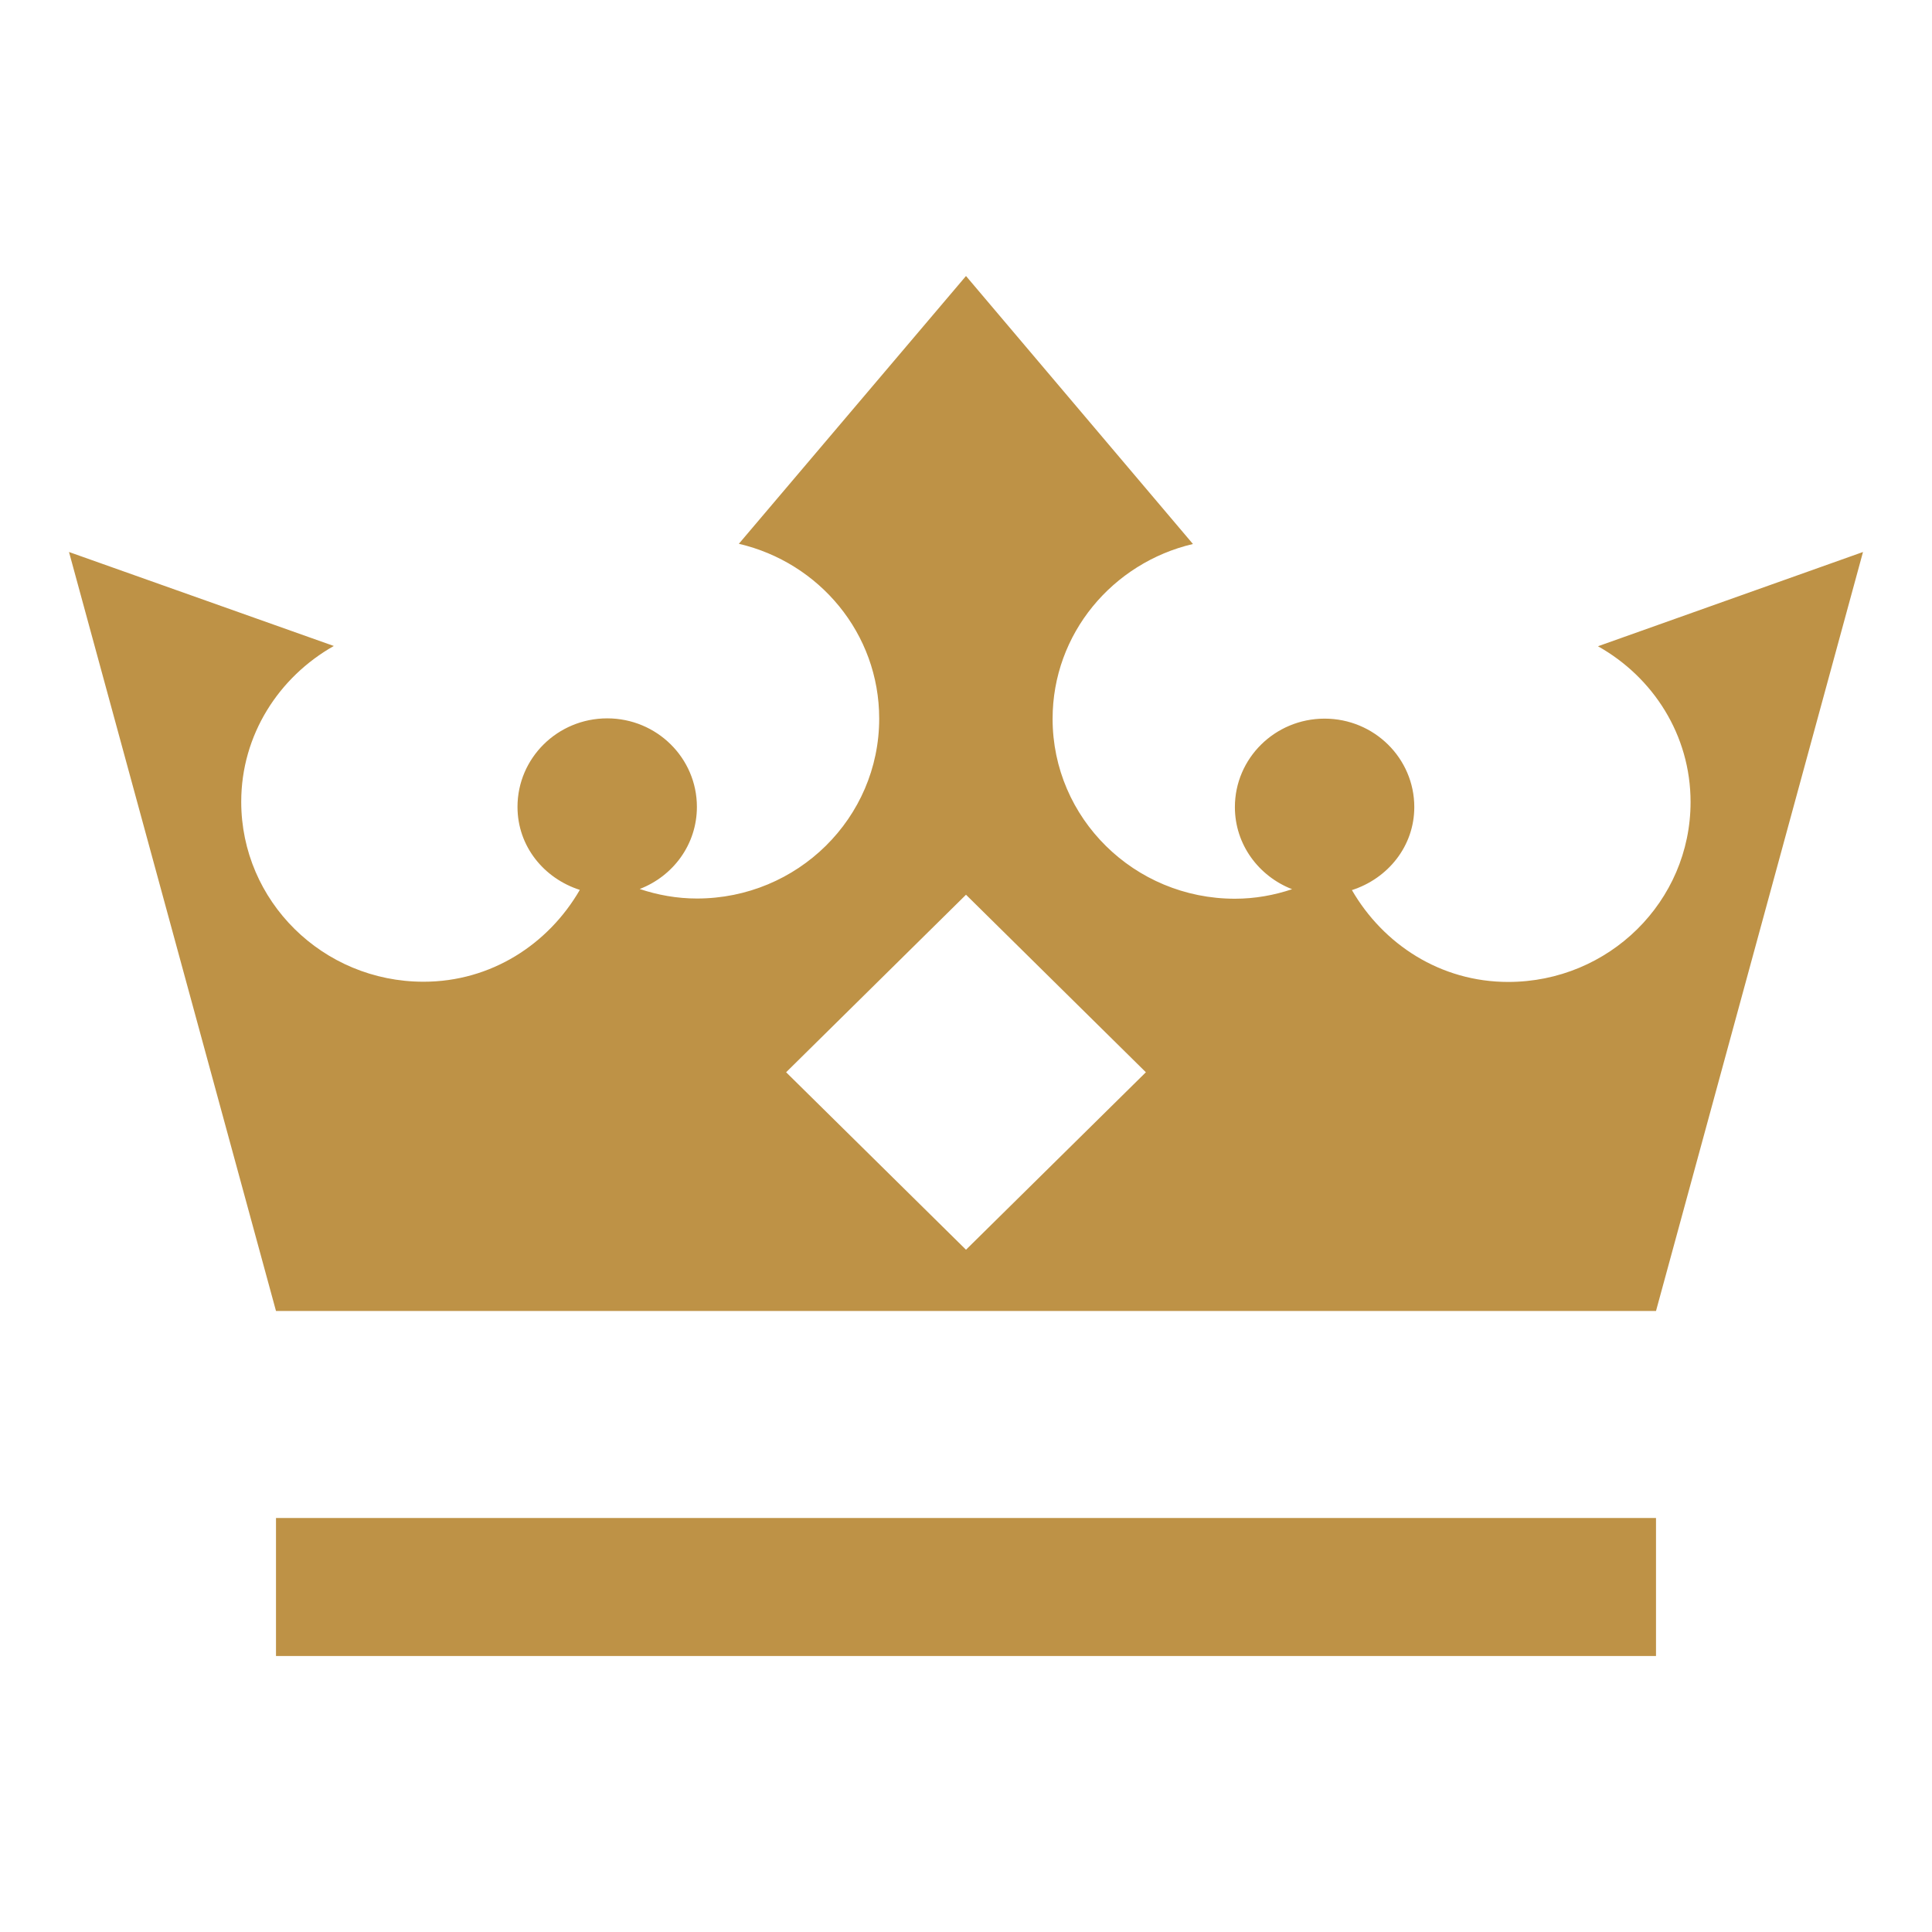
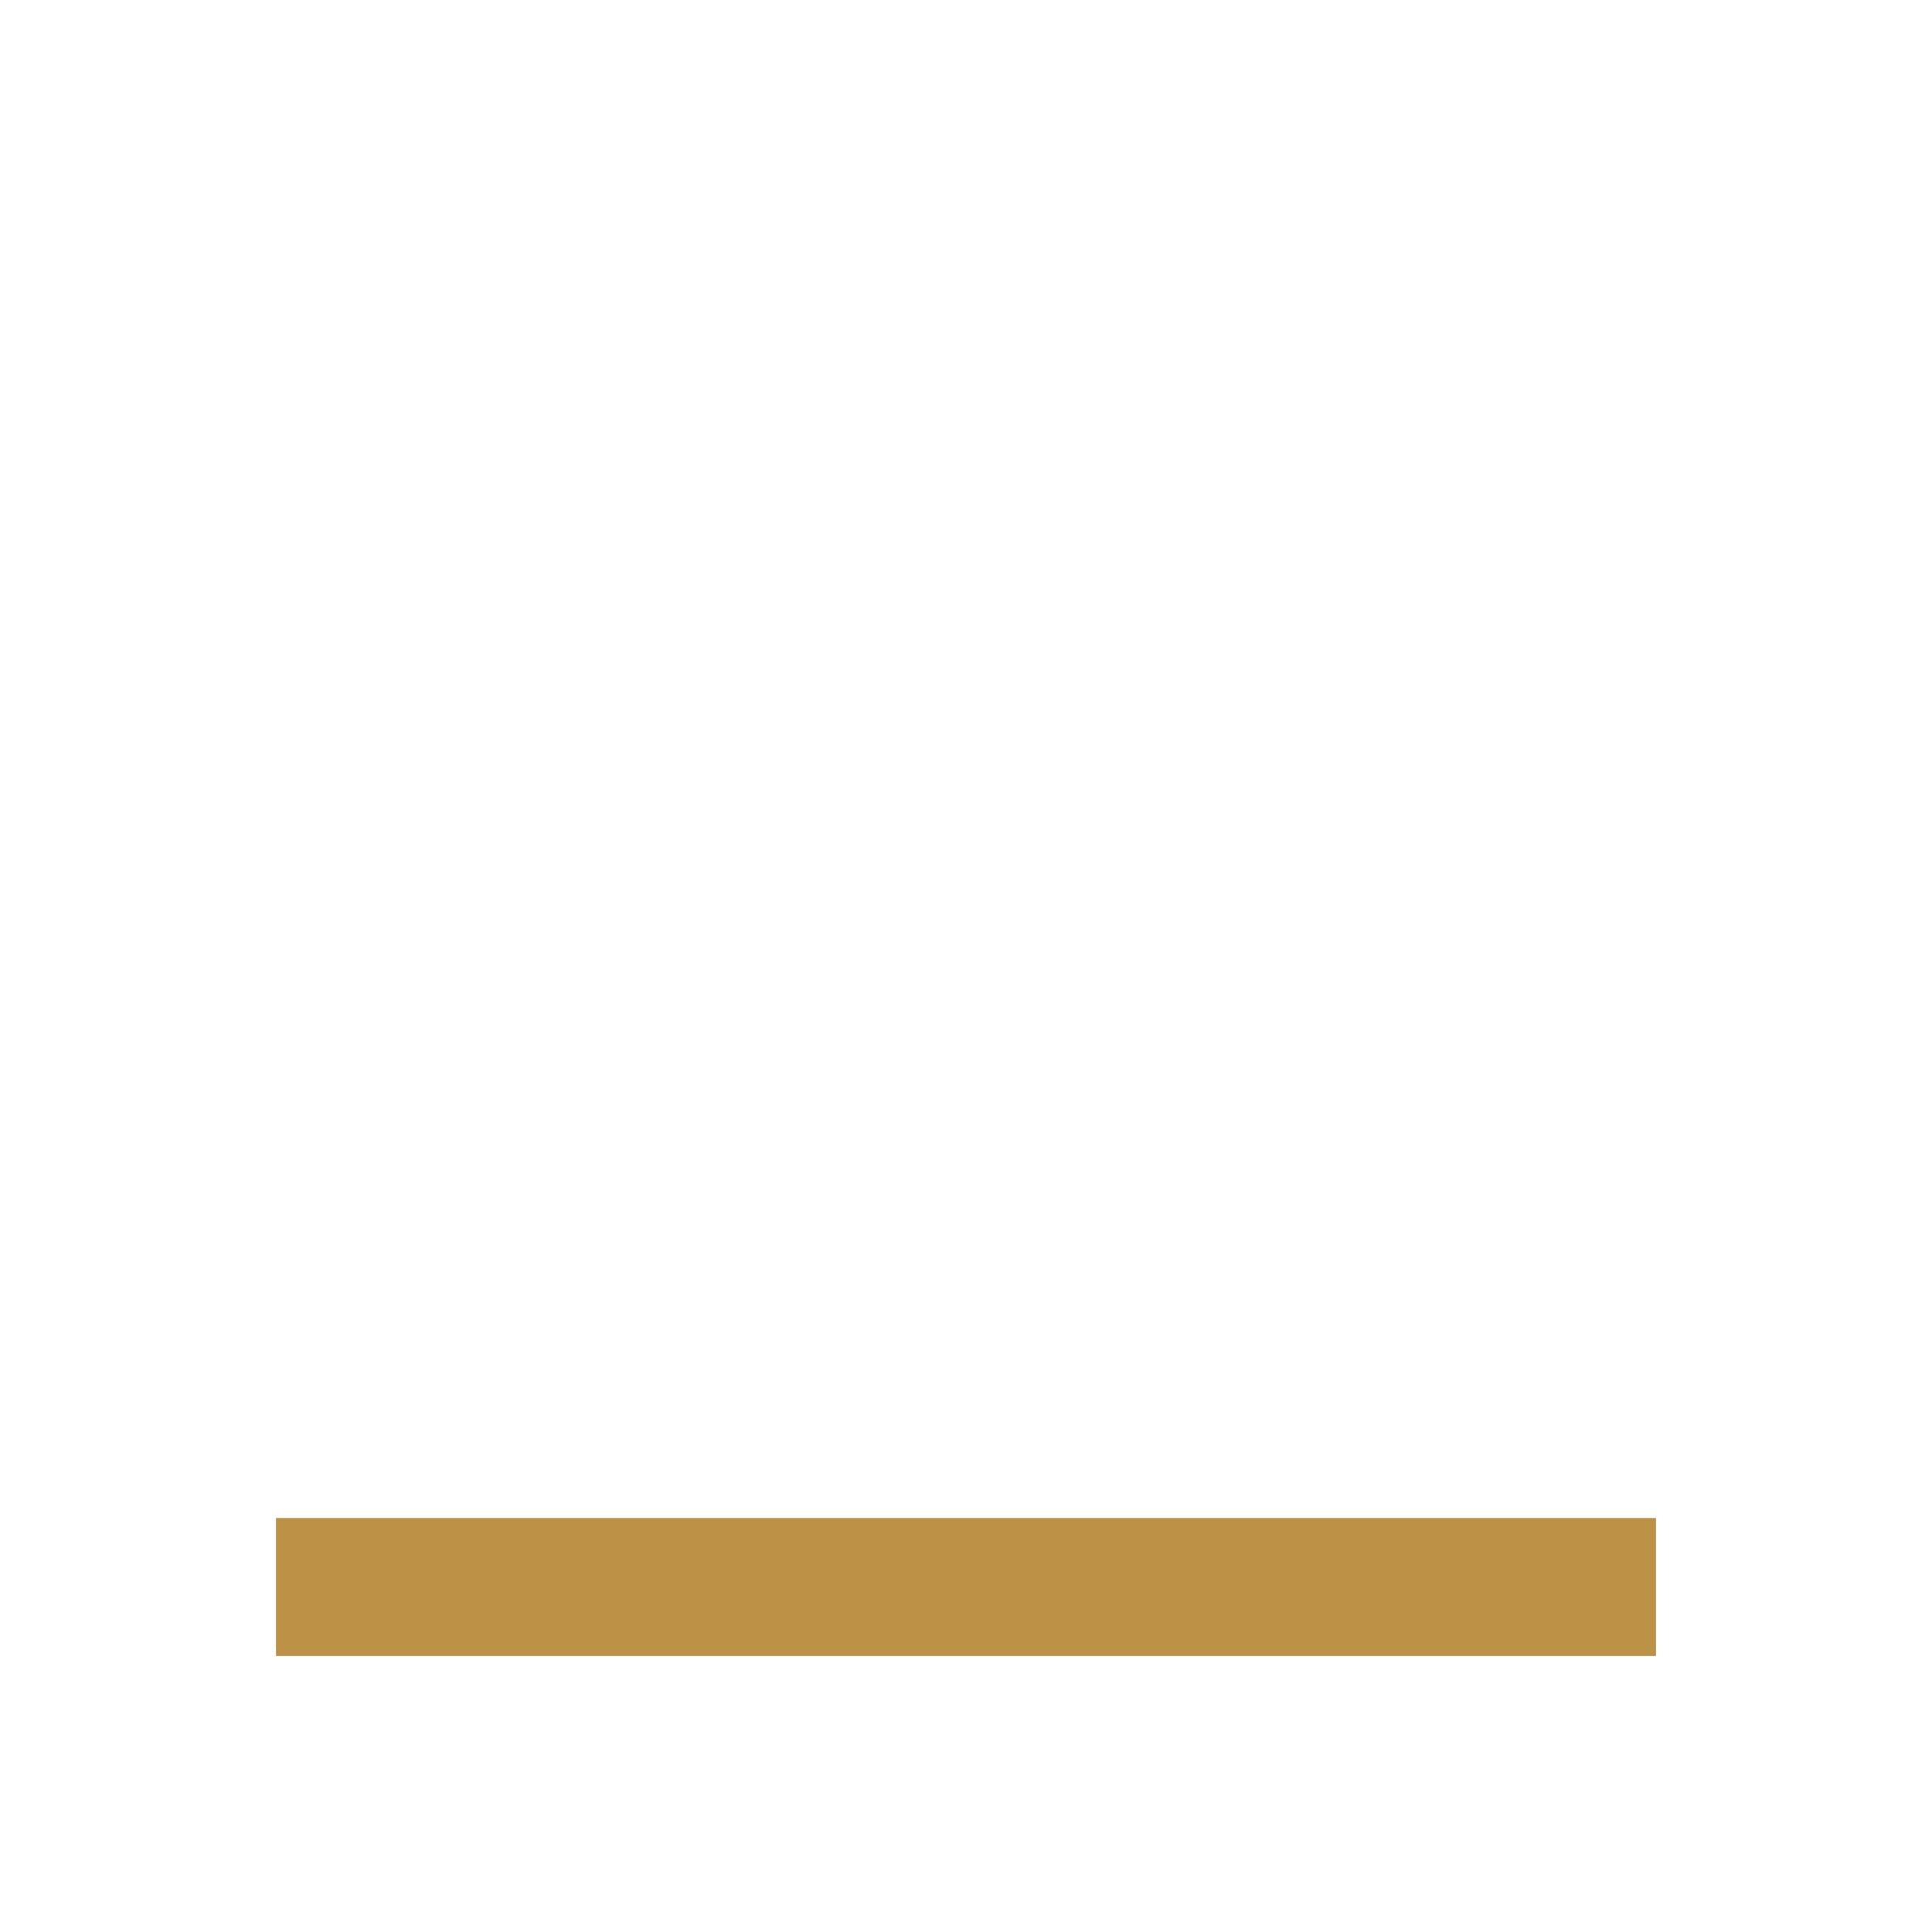
<svg xmlns="http://www.w3.org/2000/svg" width="28" height="28" viewBox="0 0 28 28" fill="none">
  <path d="M24 22L4 22V24H24V22Z" fill="#BE9246" />
-   <path d="M23.159 9.366C23.958 9.815 24.501 10.652 24.501 11.624C24.501 13.064 23.318 14.231 21.858 14.231C20.877 14.231 20.048 13.686 19.593 12.9C20.113 12.733 20.497 12.265 20.497 11.697C20.497 10.989 19.915 10.415 19.197 10.415C18.479 10.415 17.897 10.989 17.897 11.697C17.897 12.239 18.241 12.698 18.726 12.887C18.466 12.974 18.189 13.025 17.897 13.025C16.438 13.025 15.255 11.858 15.255 10.418C15.255 9.183 16.126 8.157 17.289 7.884L14 4L10.708 7.881C11.874 8.153 12.742 9.18 12.742 10.415C12.742 11.855 11.559 13.022 10.1 13.022C9.811 13.022 9.531 12.971 9.271 12.884C9.755 12.698 10.1 12.239 10.1 11.694C10.1 10.985 9.518 10.411 8.8 10.411C8.082 10.411 7.5 10.985 7.5 11.694C7.5 12.265 7.883 12.73 8.403 12.897C7.948 13.683 7.12 14.228 6.138 14.228C4.679 14.228 3.496 13.06 3.496 11.62C3.496 10.649 4.042 9.812 4.838 9.362L1 8L4 19H24L27 8L23.159 9.366ZM14 18.112L11.393 15.54L14 12.967L16.607 15.54L14 18.112Z" fill="#BE9246" />
</svg>